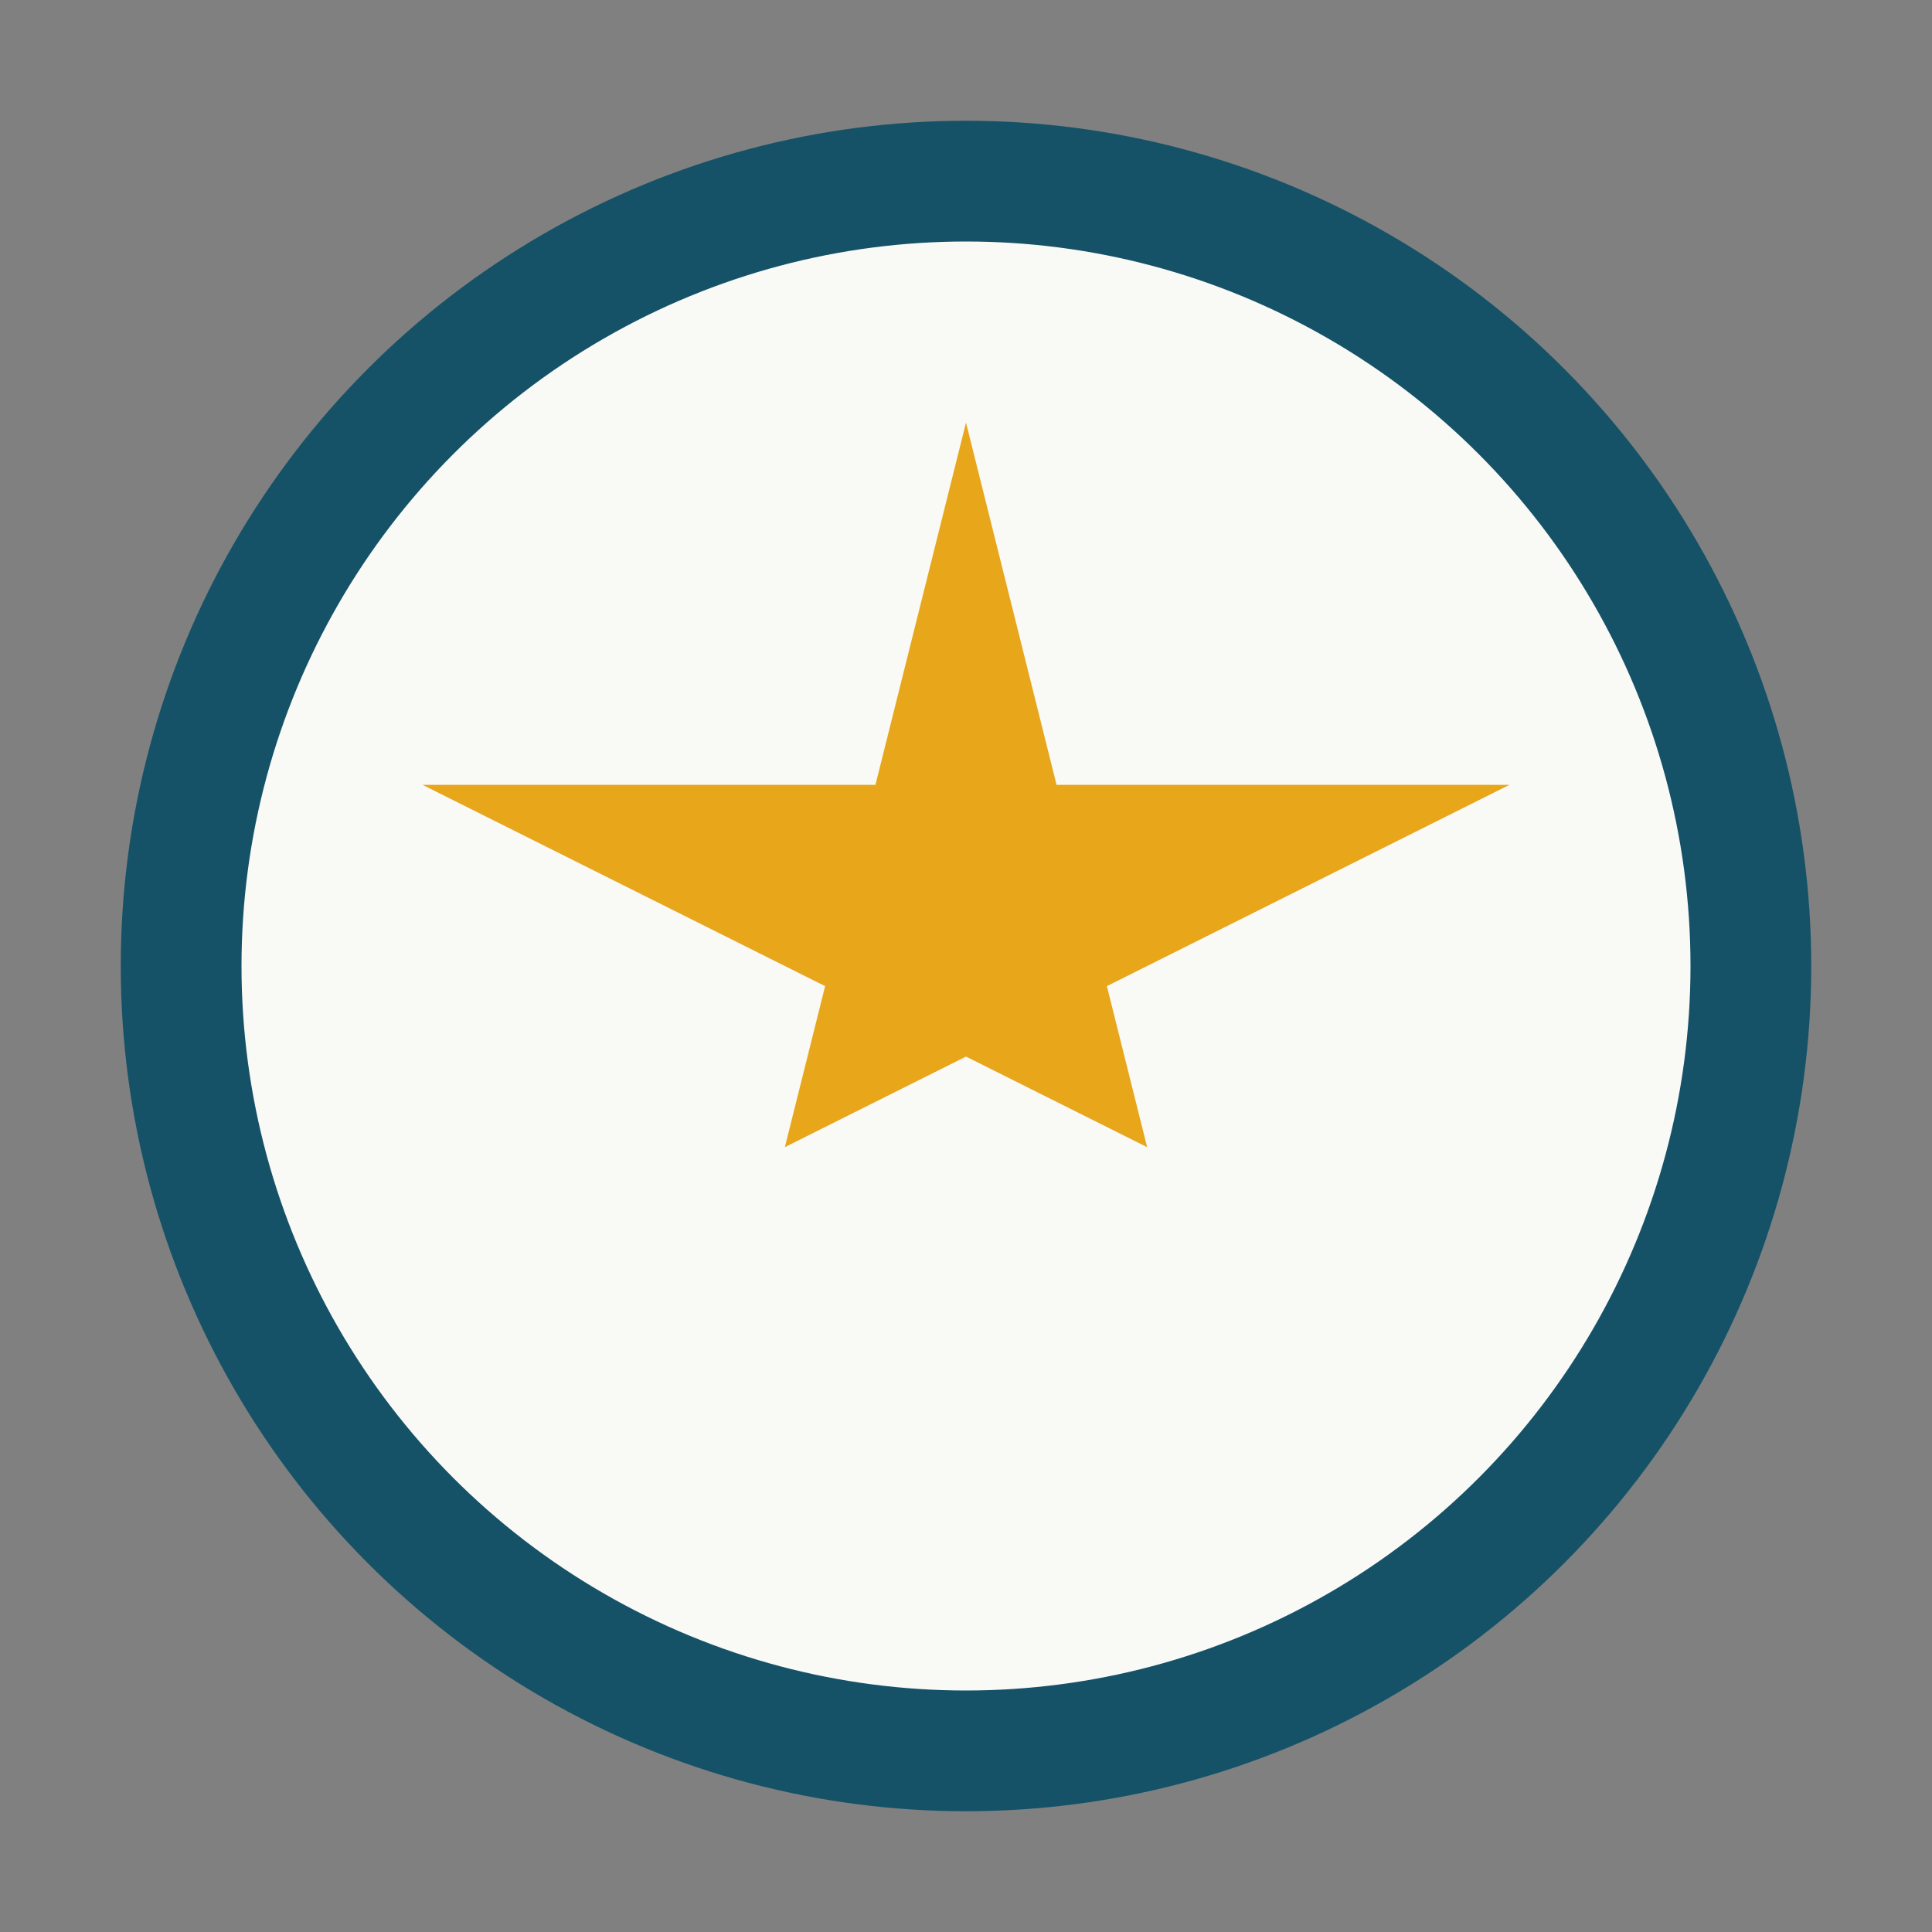
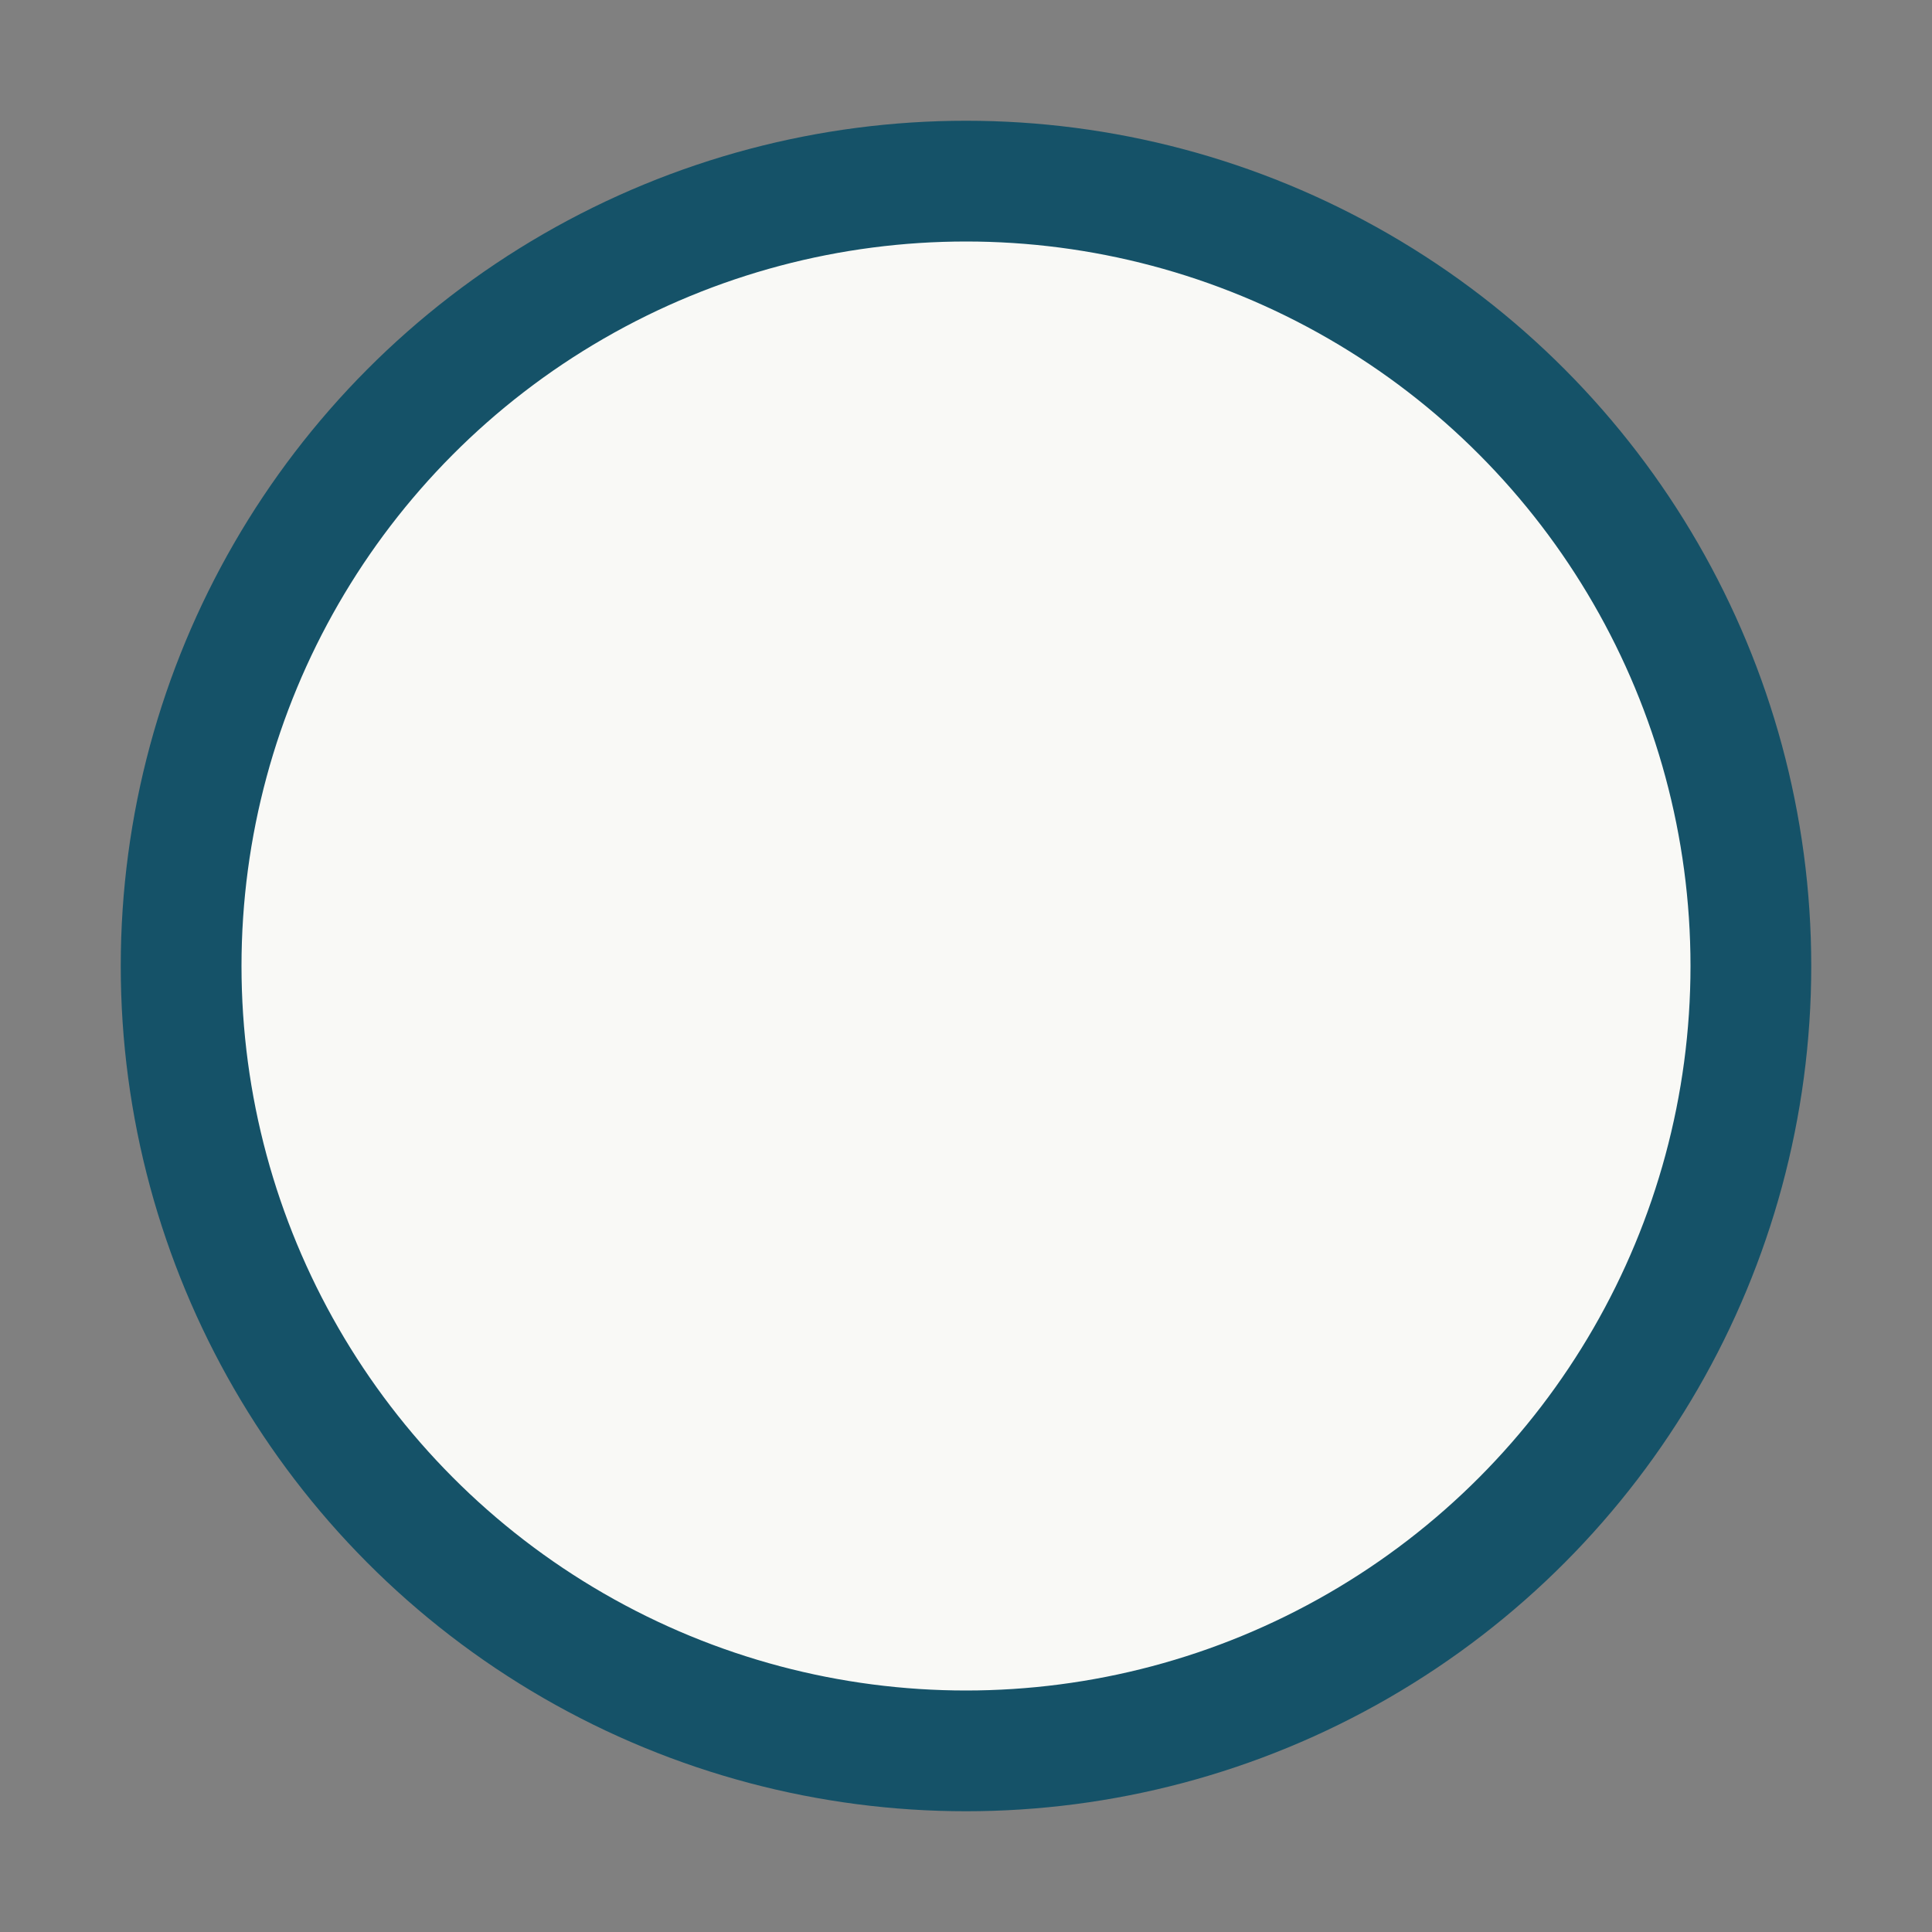
<svg xmlns="http://www.w3.org/2000/svg" width="32" height="32" viewBox="0 0 32 32">
  <rect x="0" y="0" width="32" height="32" fill="#808080" stroke="none" />
  <circle cx="16" cy="16" r="13" fill="#F9F9F6" stroke="#155268" stroke-width="2" />
-   <polygon points="16,7 19,19 7,13 25,13 13,19" fill="#E8A61A" />
</svg>